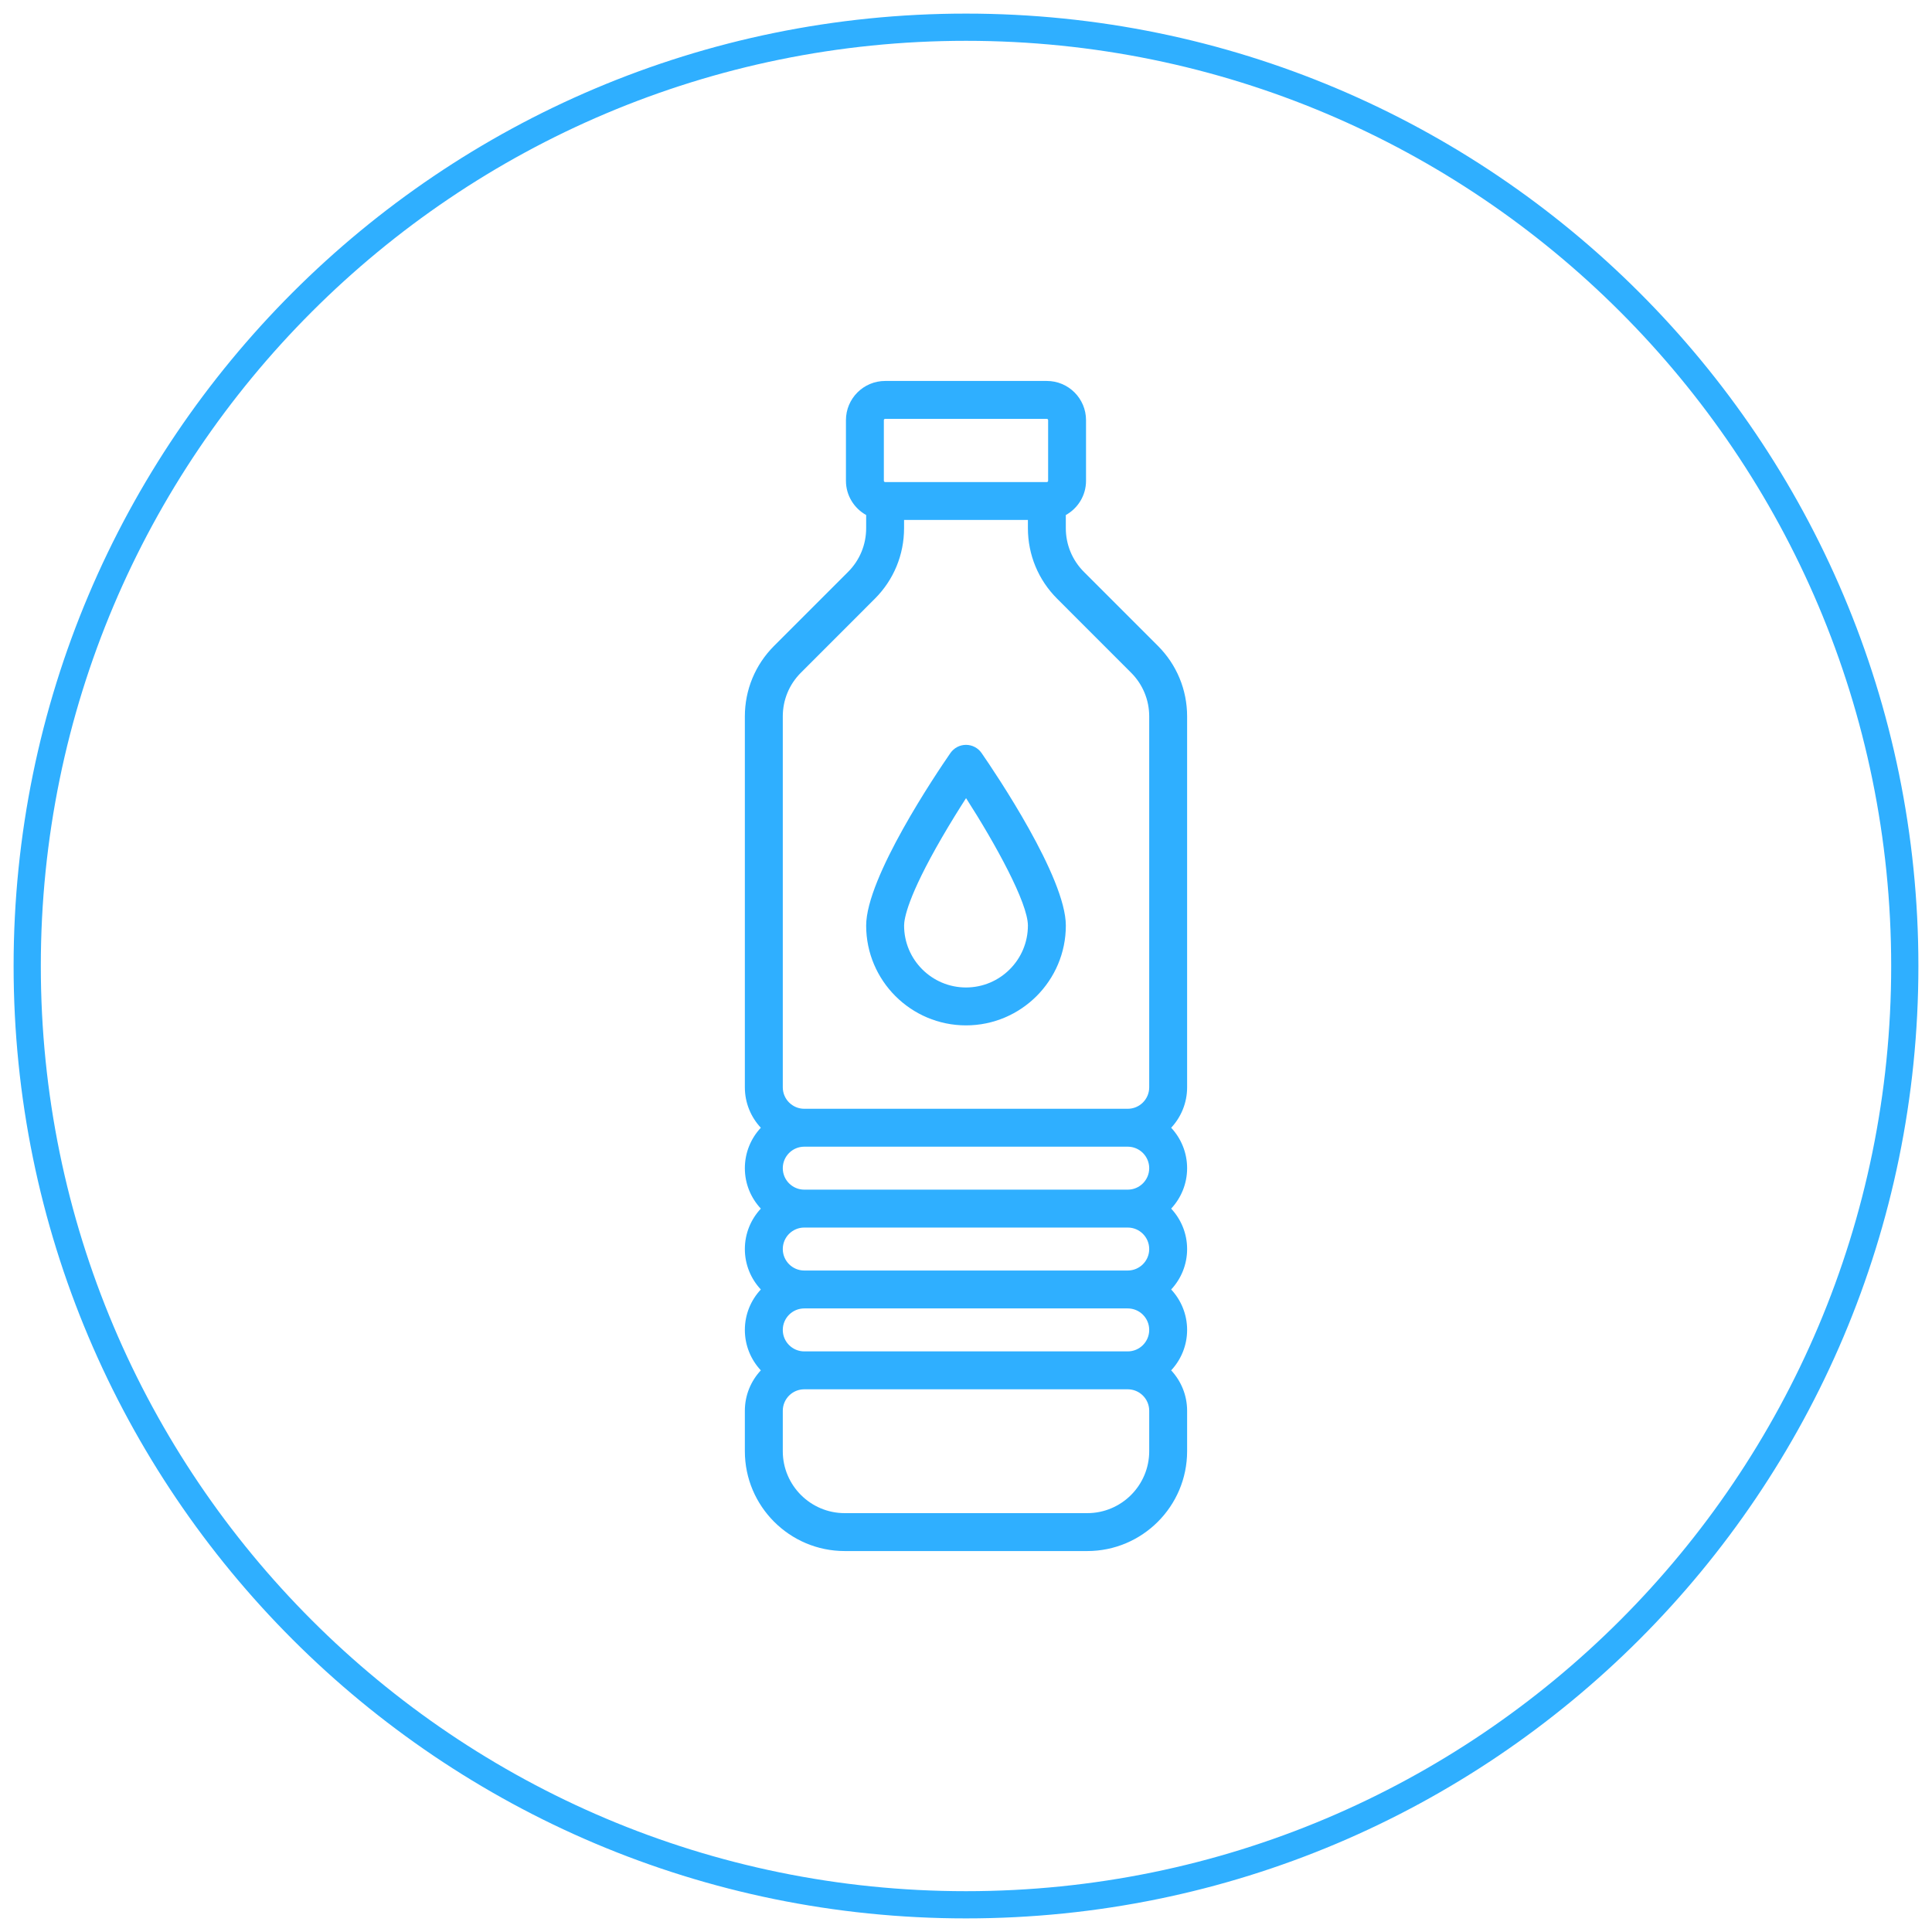
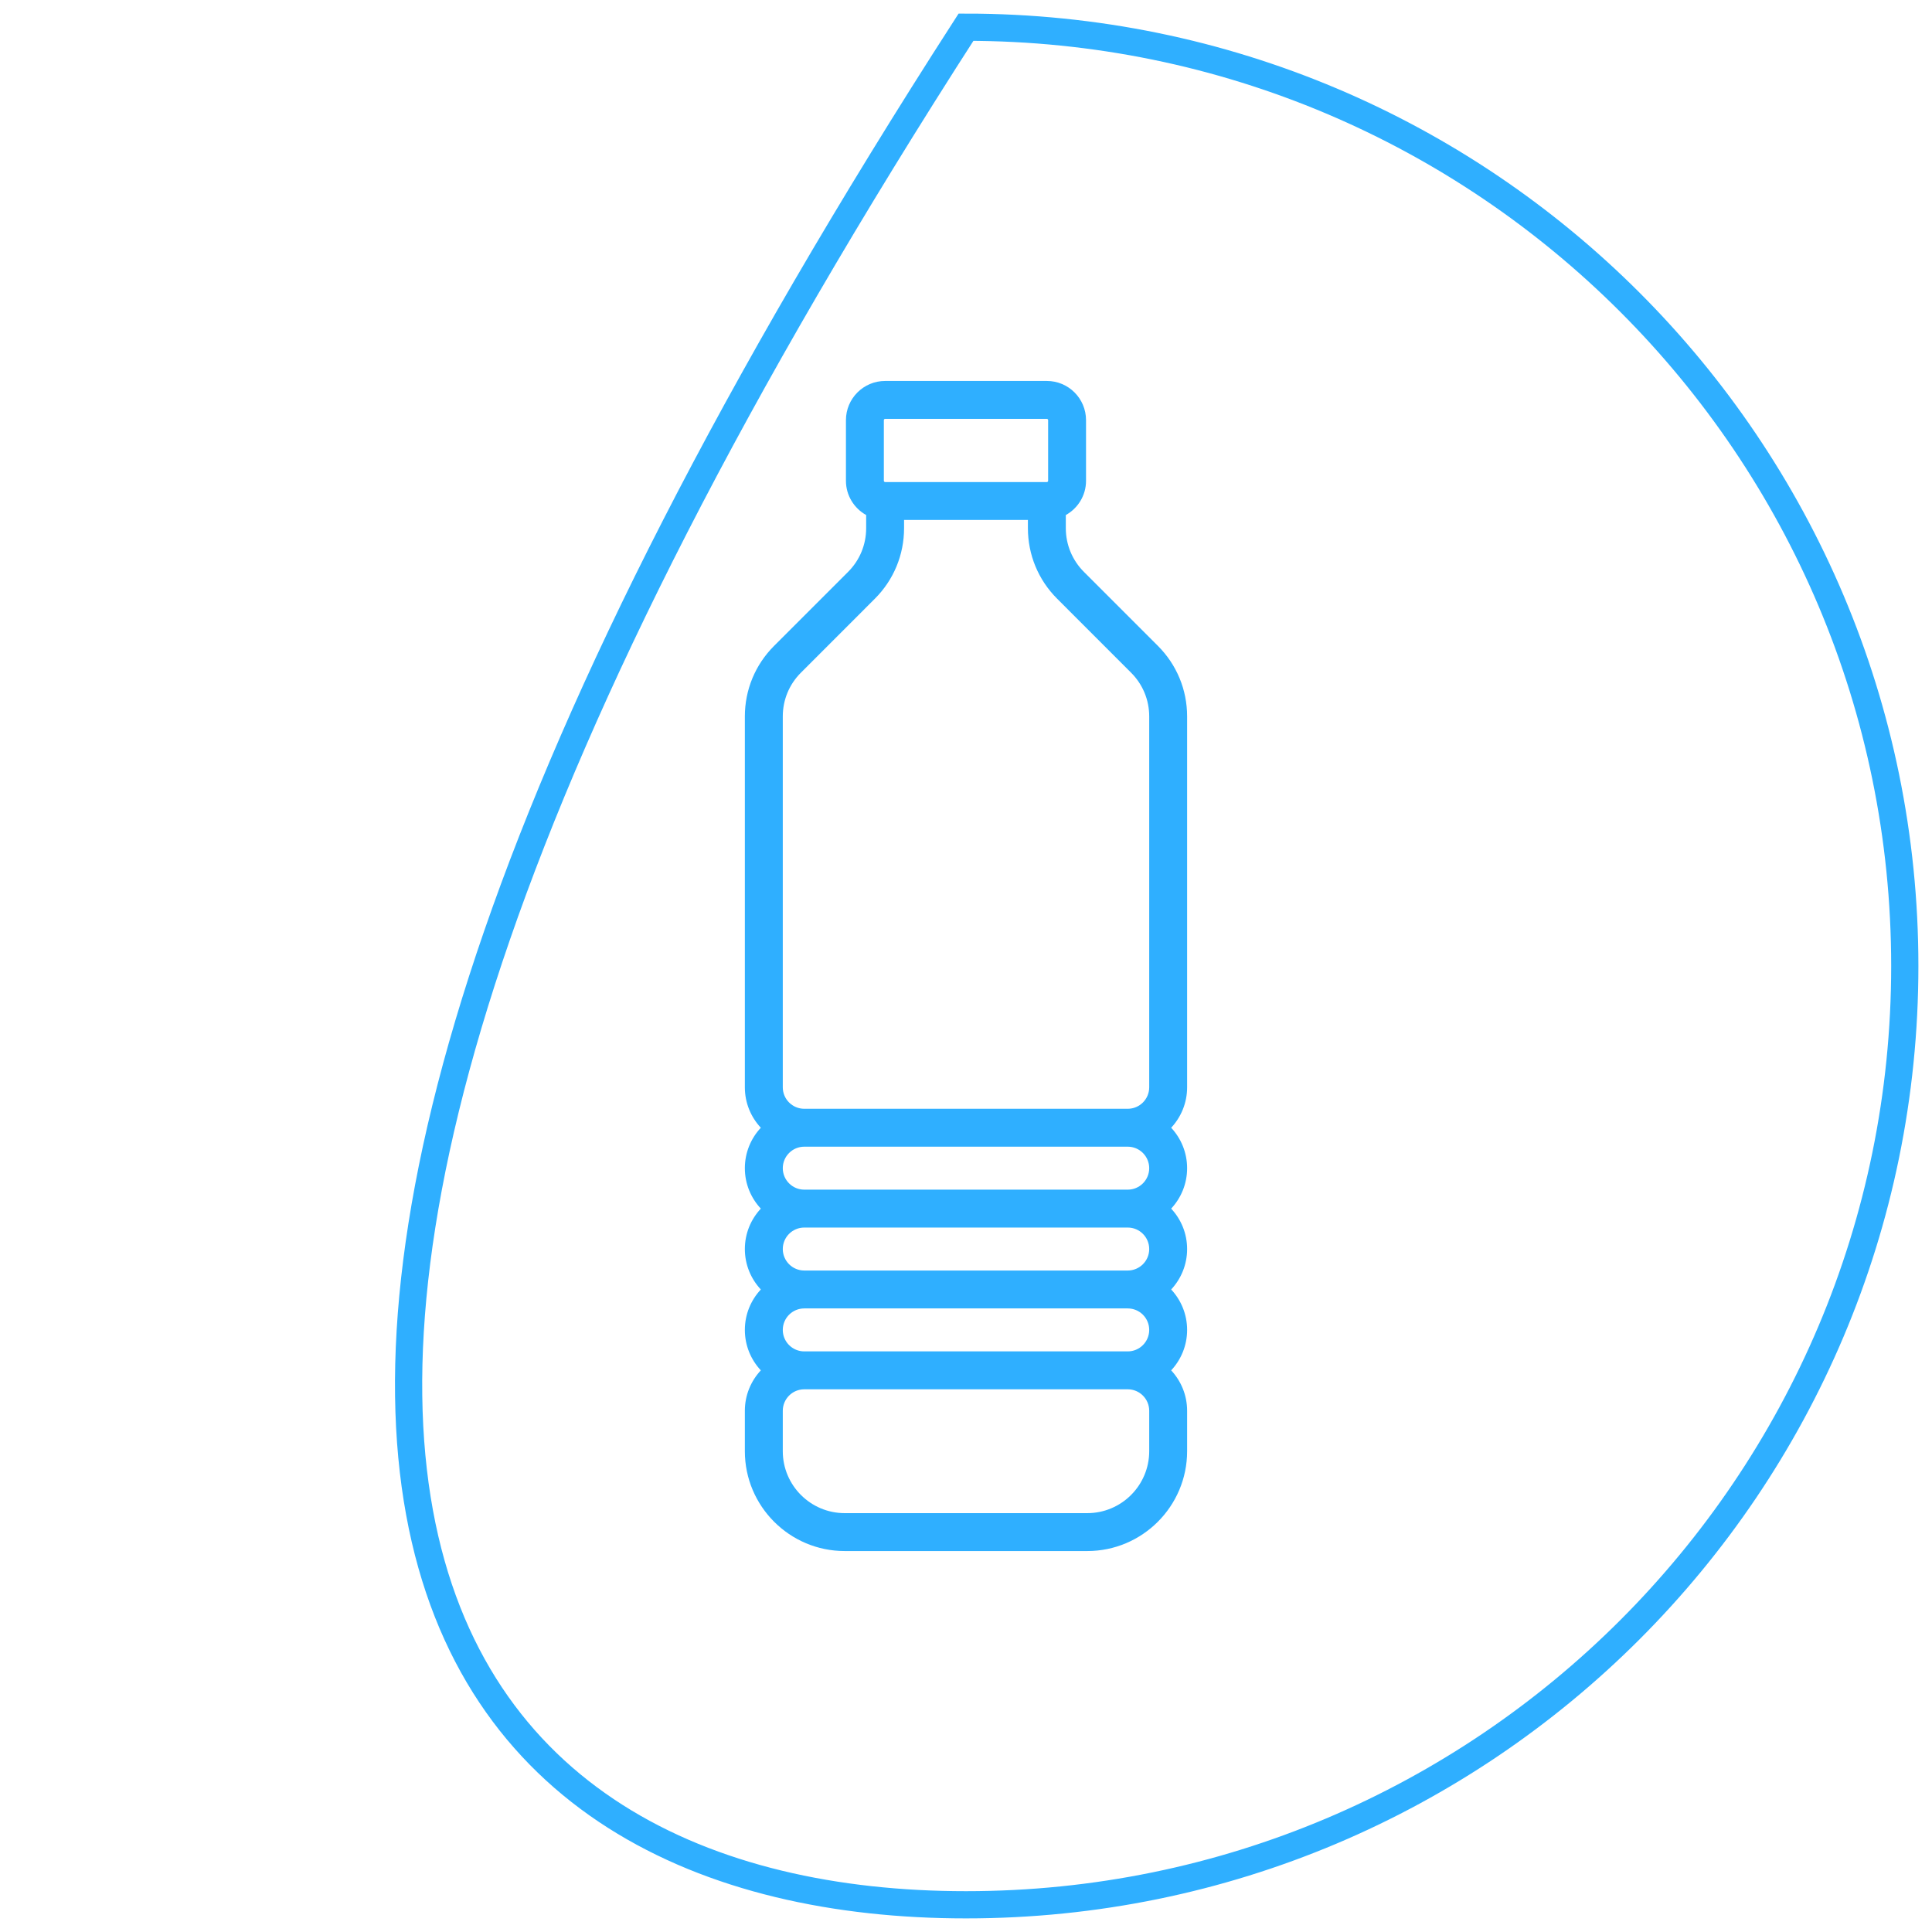
<svg xmlns="http://www.w3.org/2000/svg" width="71" height="71" viewBox="0 0 71 71" fill="none">
  <path d="M43.626 26.329C43.626 25.349 43.245 24.428 42.552 23.735L39.835 21.018C39.405 20.588 39.168 20.017 39.168 19.409V18.927C39.611 18.681 39.911 18.21 39.911 17.669V15.44C39.911 14.646 39.266 14 38.472 14H32.528C31.734 14 31.088 14.646 31.088 15.44V17.669C31.088 18.21 31.389 18.681 31.831 18.927V19.409C31.831 20.017 31.595 20.589 31.165 21.018L28.448 23.735C27.755 24.428 27.373 25.349 27.373 26.329V39.958C27.373 40.532 27.596 41.054 27.96 41.444C27.596 41.834 27.373 42.356 27.373 42.93C27.373 43.504 27.596 44.026 27.96 44.416C27.596 44.806 27.373 45.328 27.373 45.902C27.373 46.475 27.596 46.998 27.96 47.388C27.596 47.778 27.373 48.3 27.373 48.874C27.373 49.447 27.596 49.97 27.96 50.36C27.596 50.75 27.373 51.272 27.373 51.846V53.331C27.373 55.354 29.019 57 31.042 57H39.958C41.98 57 43.626 55.354 43.626 53.331V51.846C43.626 51.272 43.403 50.75 43.04 50.36C43.403 49.97 43.626 49.447 43.626 48.874C43.626 48.3 43.403 47.778 43.04 47.388C43.403 46.998 43.626 46.475 43.626 45.902C43.626 45.328 43.403 44.806 43.04 44.416C43.403 44.026 43.626 43.504 43.626 42.93C43.626 42.356 43.403 41.834 43.04 41.444C43.403 41.054 43.626 40.532 43.626 39.958V26.329ZM32.481 15.44C32.481 15.414 32.502 15.393 32.528 15.393H38.472C38.497 15.393 38.518 15.414 38.518 15.44V17.669C38.518 17.694 38.497 17.715 38.472 17.715H32.528C32.502 17.715 32.481 17.694 32.481 17.669V15.44ZM28.767 26.329C28.767 25.721 29.003 25.15 29.433 24.721L32.15 22.003C32.843 21.311 33.224 20.389 33.224 19.409V19.108H37.775V19.409C37.775 20.389 38.157 21.311 38.85 22.003L41.567 24.721C41.996 25.15 42.233 25.721 42.233 26.329V39.958C42.233 40.393 41.879 40.747 41.444 40.747H29.556C29.121 40.747 28.767 40.393 28.767 39.958V26.329ZM42.233 42.93C42.233 43.365 41.879 43.719 41.444 43.719H29.556C29.121 43.719 28.767 43.365 28.767 42.93C28.767 42.495 29.121 42.14 29.556 42.14H41.444C41.879 42.14 42.233 42.495 42.233 42.93ZM42.233 45.902C42.233 46.337 41.879 46.691 41.444 46.691H29.556C29.121 46.691 28.767 46.337 28.767 45.902C28.767 45.466 29.121 45.112 29.556 45.112H41.444C41.879 45.112 42.233 45.466 42.233 45.902ZM42.233 48.874C42.233 49.309 41.879 49.663 41.444 49.663H29.556C29.121 49.663 28.767 49.309 28.767 48.874C28.767 48.438 29.121 48.084 29.556 48.084H41.444C41.879 48.084 42.233 48.438 42.233 48.874ZM42.233 53.331C42.233 54.586 41.212 55.607 39.958 55.607H31.042C29.787 55.607 28.767 54.586 28.767 53.331V51.846C28.767 51.41 29.121 51.056 29.556 51.056H41.444C41.879 51.056 42.233 51.41 42.233 51.846V53.331Z" fill="#2FAFFF" />
-   <path d="M35.5 37.682C37.523 37.682 39.169 36.037 39.169 34.014C39.169 32.245 36.59 28.422 36.073 27.674C35.943 27.486 35.729 27.373 35.5 27.373C35.271 27.373 35.057 27.486 34.927 27.674C34.41 28.422 31.831 32.245 31.831 34.014C31.831 36.037 33.477 37.682 35.5 37.682ZM34.612 30.784C34.927 30.241 35.244 29.732 35.502 29.331C36.585 31.015 37.775 33.184 37.775 34.014C37.775 35.269 36.755 36.289 35.5 36.289C34.245 36.289 33.225 35.269 33.225 34.014C33.225 33.762 33.36 32.944 34.612 30.784Z" fill="#2FAFFF" />
-   <path d="M70 35.5C70 16.446 54.554 1 35.5 1C16.446 1 1 16.446 1 35.5C1 54.554 16.446 70 35.5 70C54.554 70 70 54.554 70 35.5Z" stroke="#2FAFFF" />
+   <path d="M70 35.5C70 16.446 54.554 1 35.5 1C1 54.554 16.446 70 35.5 70C54.554 70 70 54.554 70 35.5Z" stroke="#2FAFFF" />
</svg>